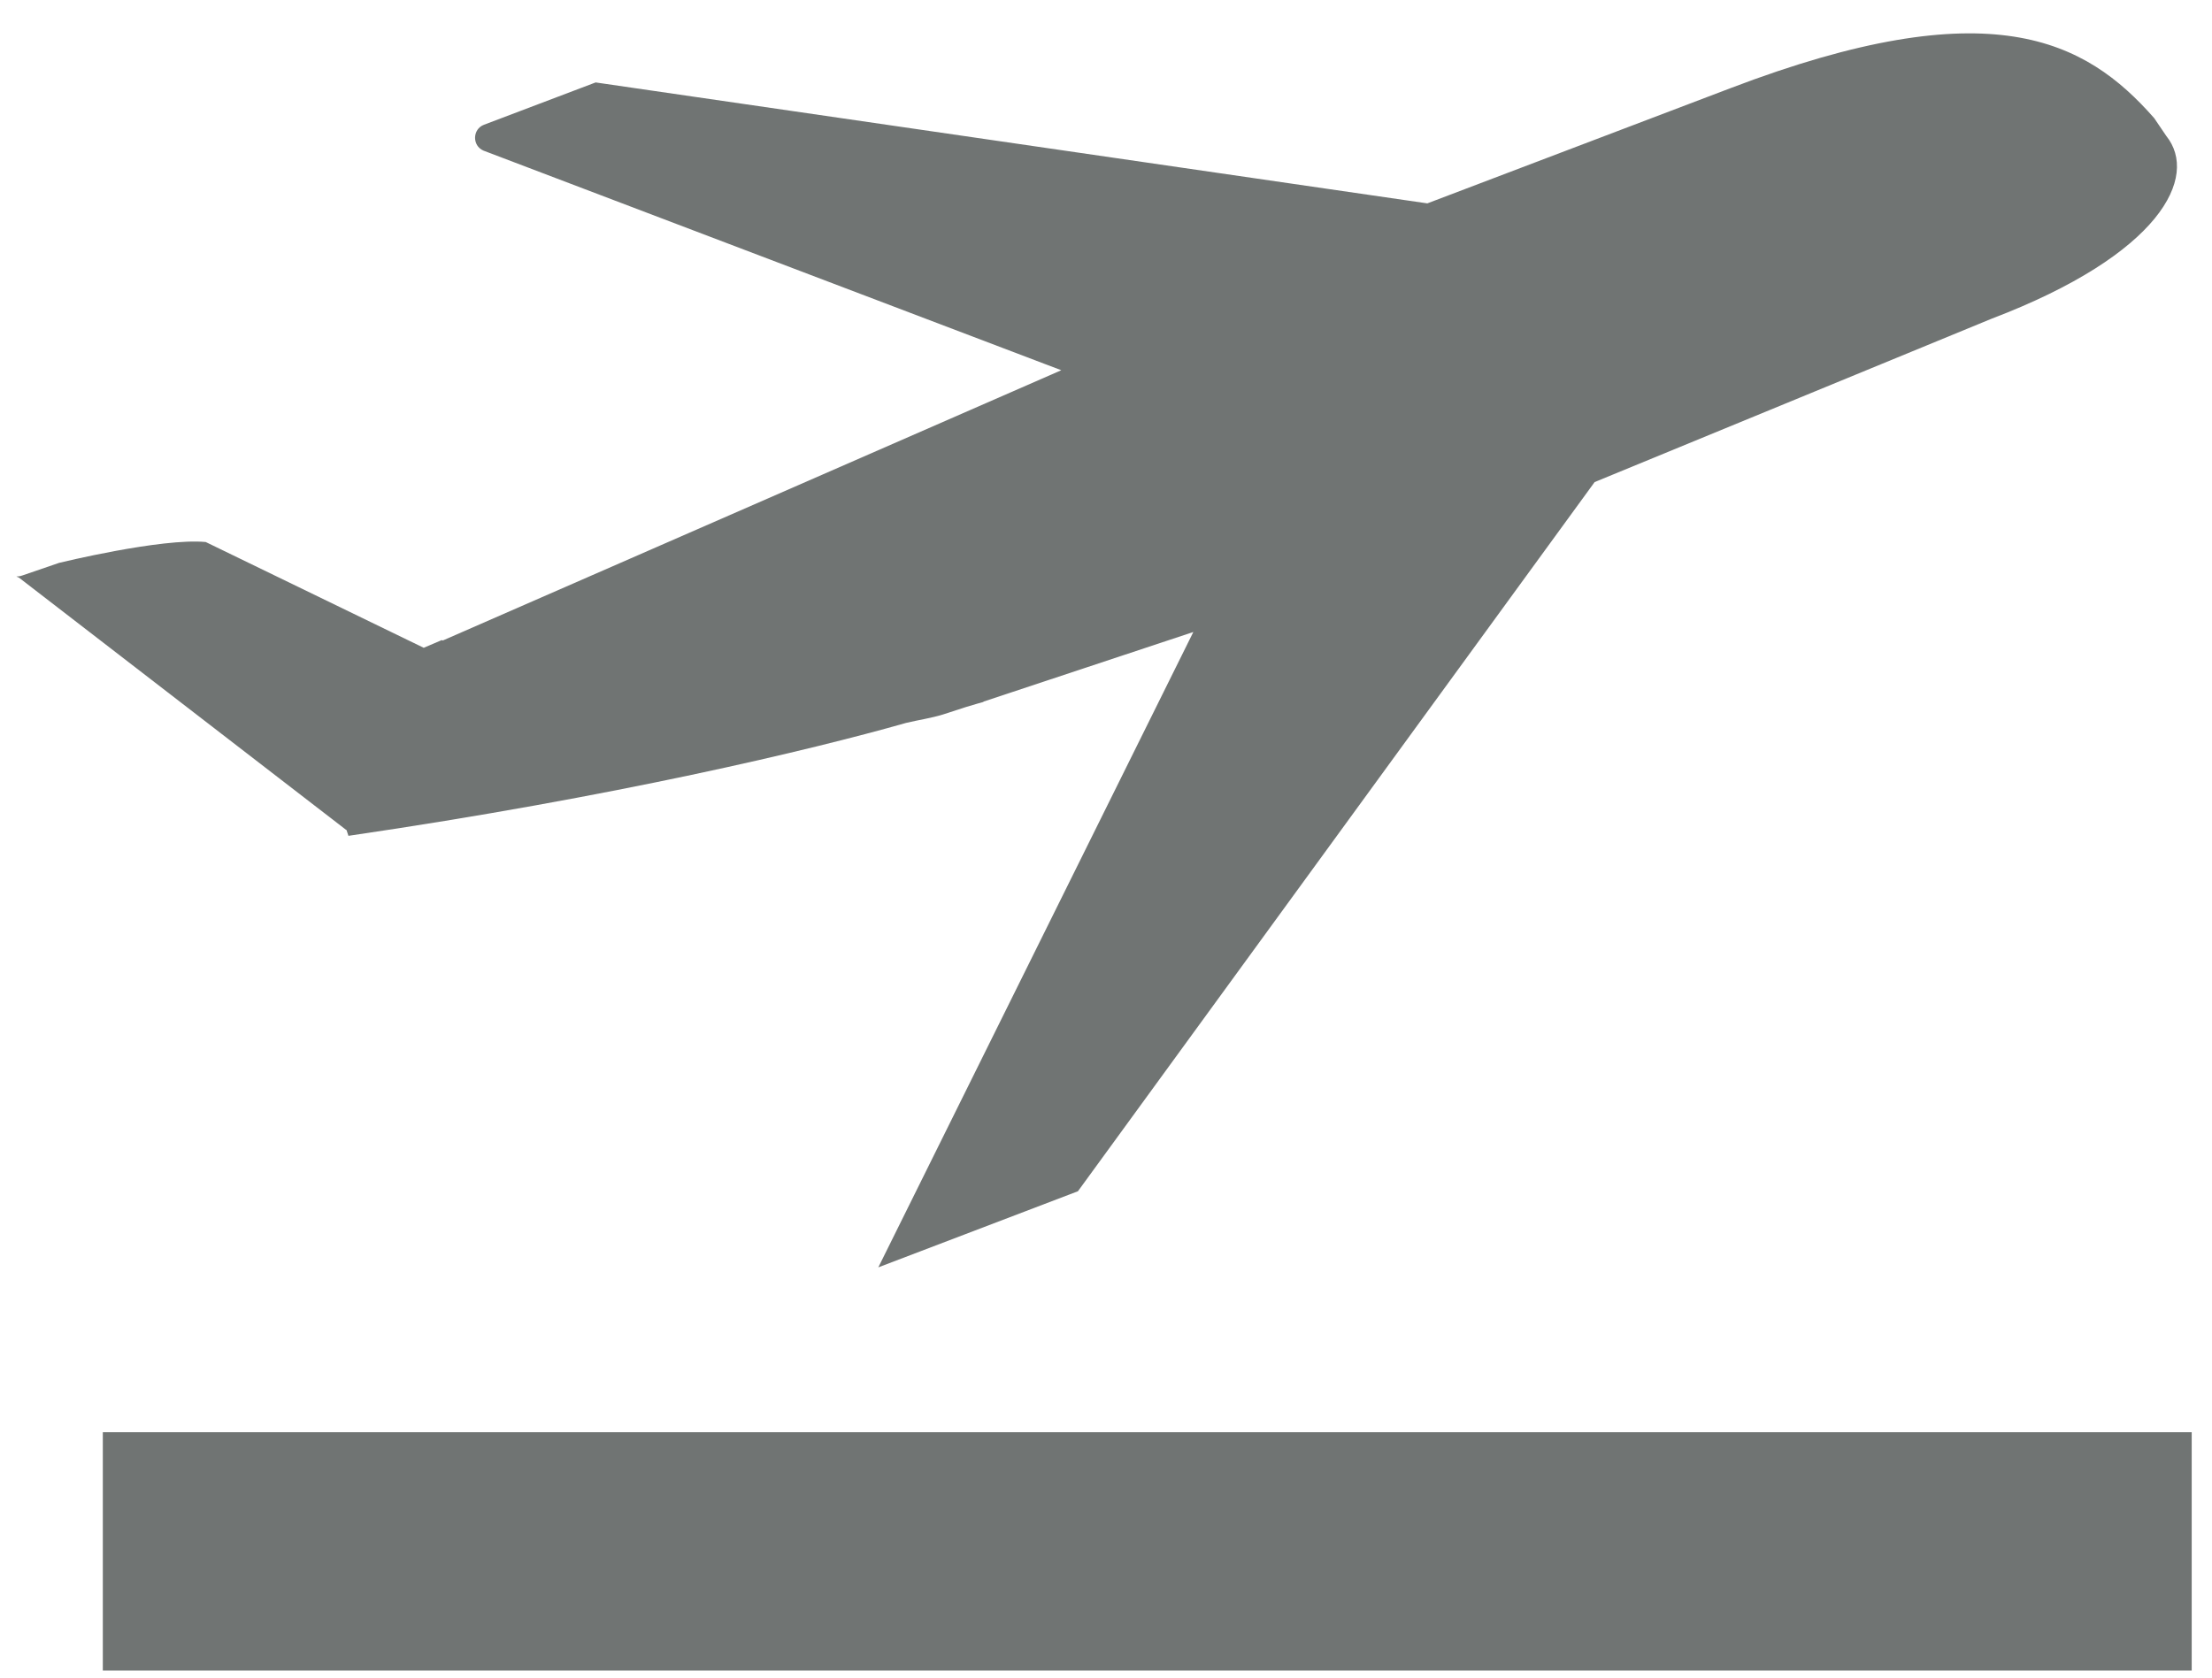
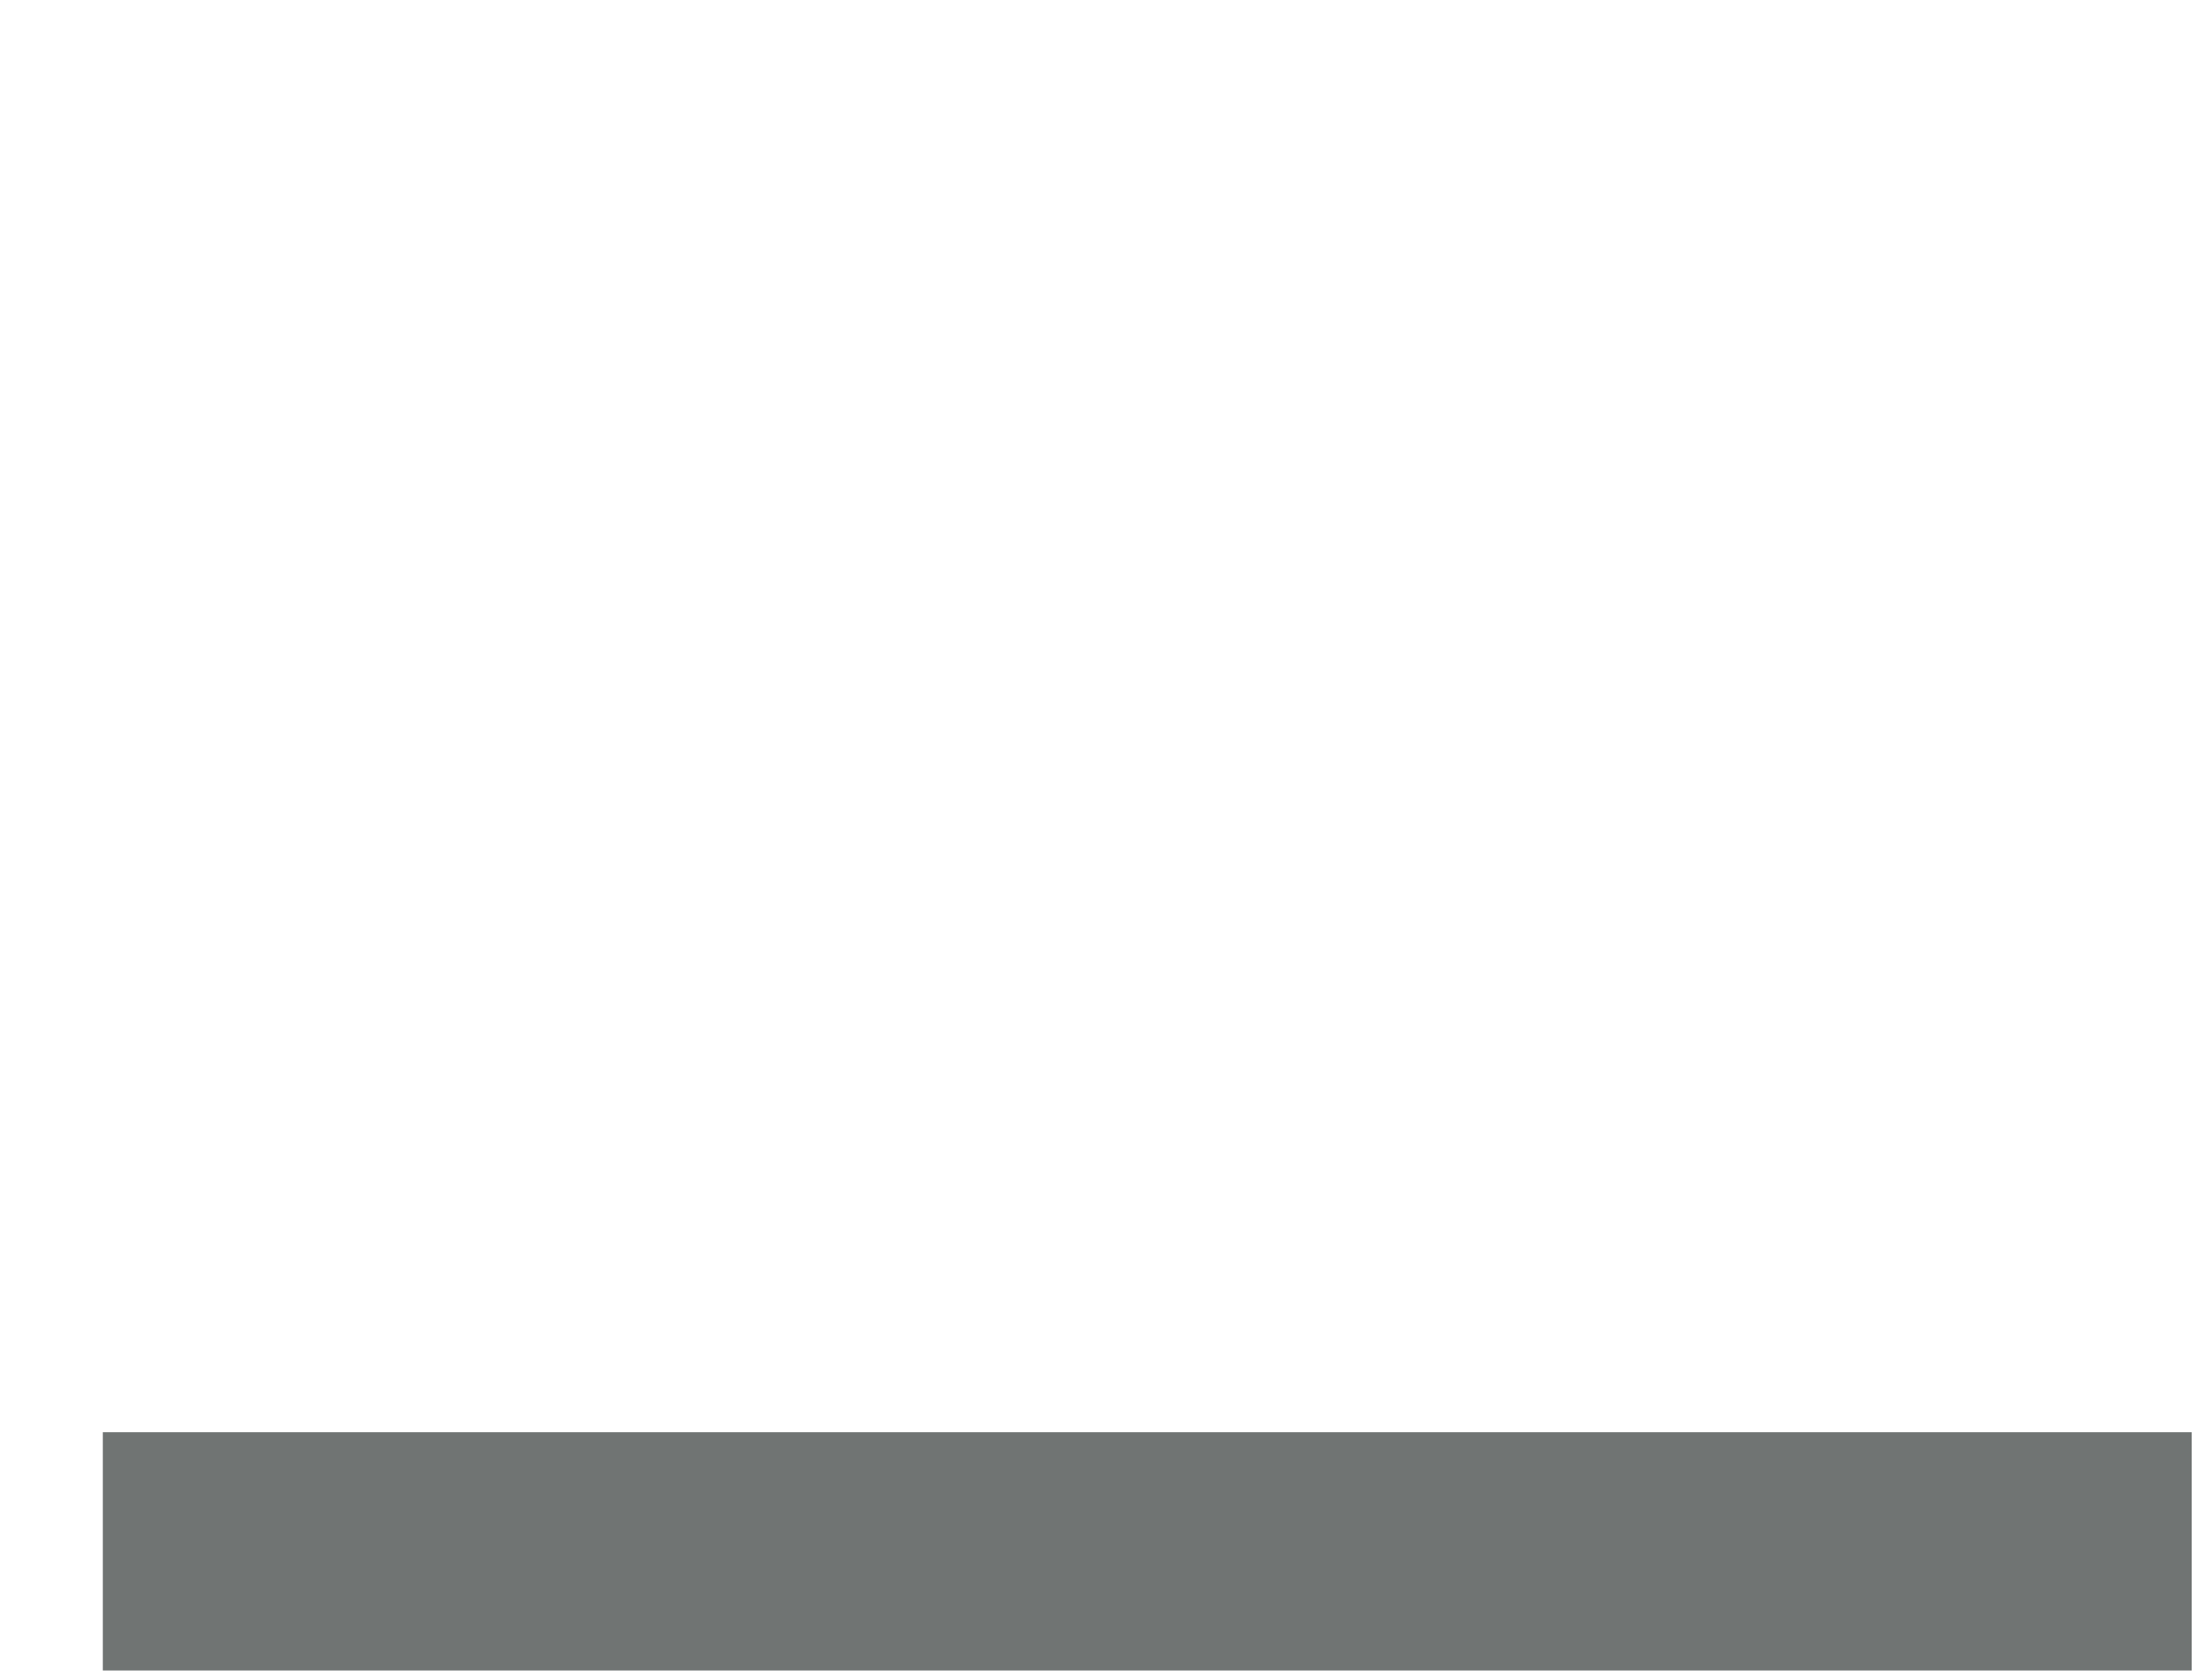
<svg xmlns="http://www.w3.org/2000/svg" width="29px" height="22px" viewBox="0 0 29 22" version="1.1">
  <title>Group 5</title>
  <desc>Created with Sketch.</desc>
  <defs />
  <g id="News" stroke="none" stroke-width="1" fill="none" fill-rule="evenodd">
    <g id="Ground-station-pro-Copy-2" transform="translate(-1070, -3415)" fill="#707473">
      <g id="Group-5" transform="translate(1070, 3415)">
        <g id="Group-19">
-           <path d="M28.4,1.782 L28.242,1.549 C27.34,0.522 26.093,-0.143 22.685,1.157 L18.713,2.667 L7.809,1.081 L6.345,1.636 C6.193,1.694 6.188,1.91 6.338,1.975 L13.7,4.774 L13.914,4.855 L5.804,8.4 L5.792,8.394 L5.555,8.495 L2.697,7.108 C2.118,7.053 0.776,7.381 0.776,7.381 L0.295,7.546 C0.229,7.571 0.183,7.548 0.247,7.574 L4.539,10.884 L4.542,10.882 L4.568,10.961 C8.064,10.449 10.635,9.834 11.88,9.48 C12.044,9.441 12.21,9.417 12.362,9.37 L12.667,9.271 C12.766,9.24 12.894,9.205 12.894,9.205 L12.893,9.201 L15.645,8.288 L11.515,16.62 L14.132,15.622 L20.906,6.322 L26.112,4.179 C28.329,3.334 28.831,2.318 28.4,1.782" id="Fill-364" />
          <polygon id="Fill-365" points="1.348 21.907 28.734 21.907 28.734 18.782 1.348 18.782" />
        </g>
      </g>
    </g>
  </g>
</svg>